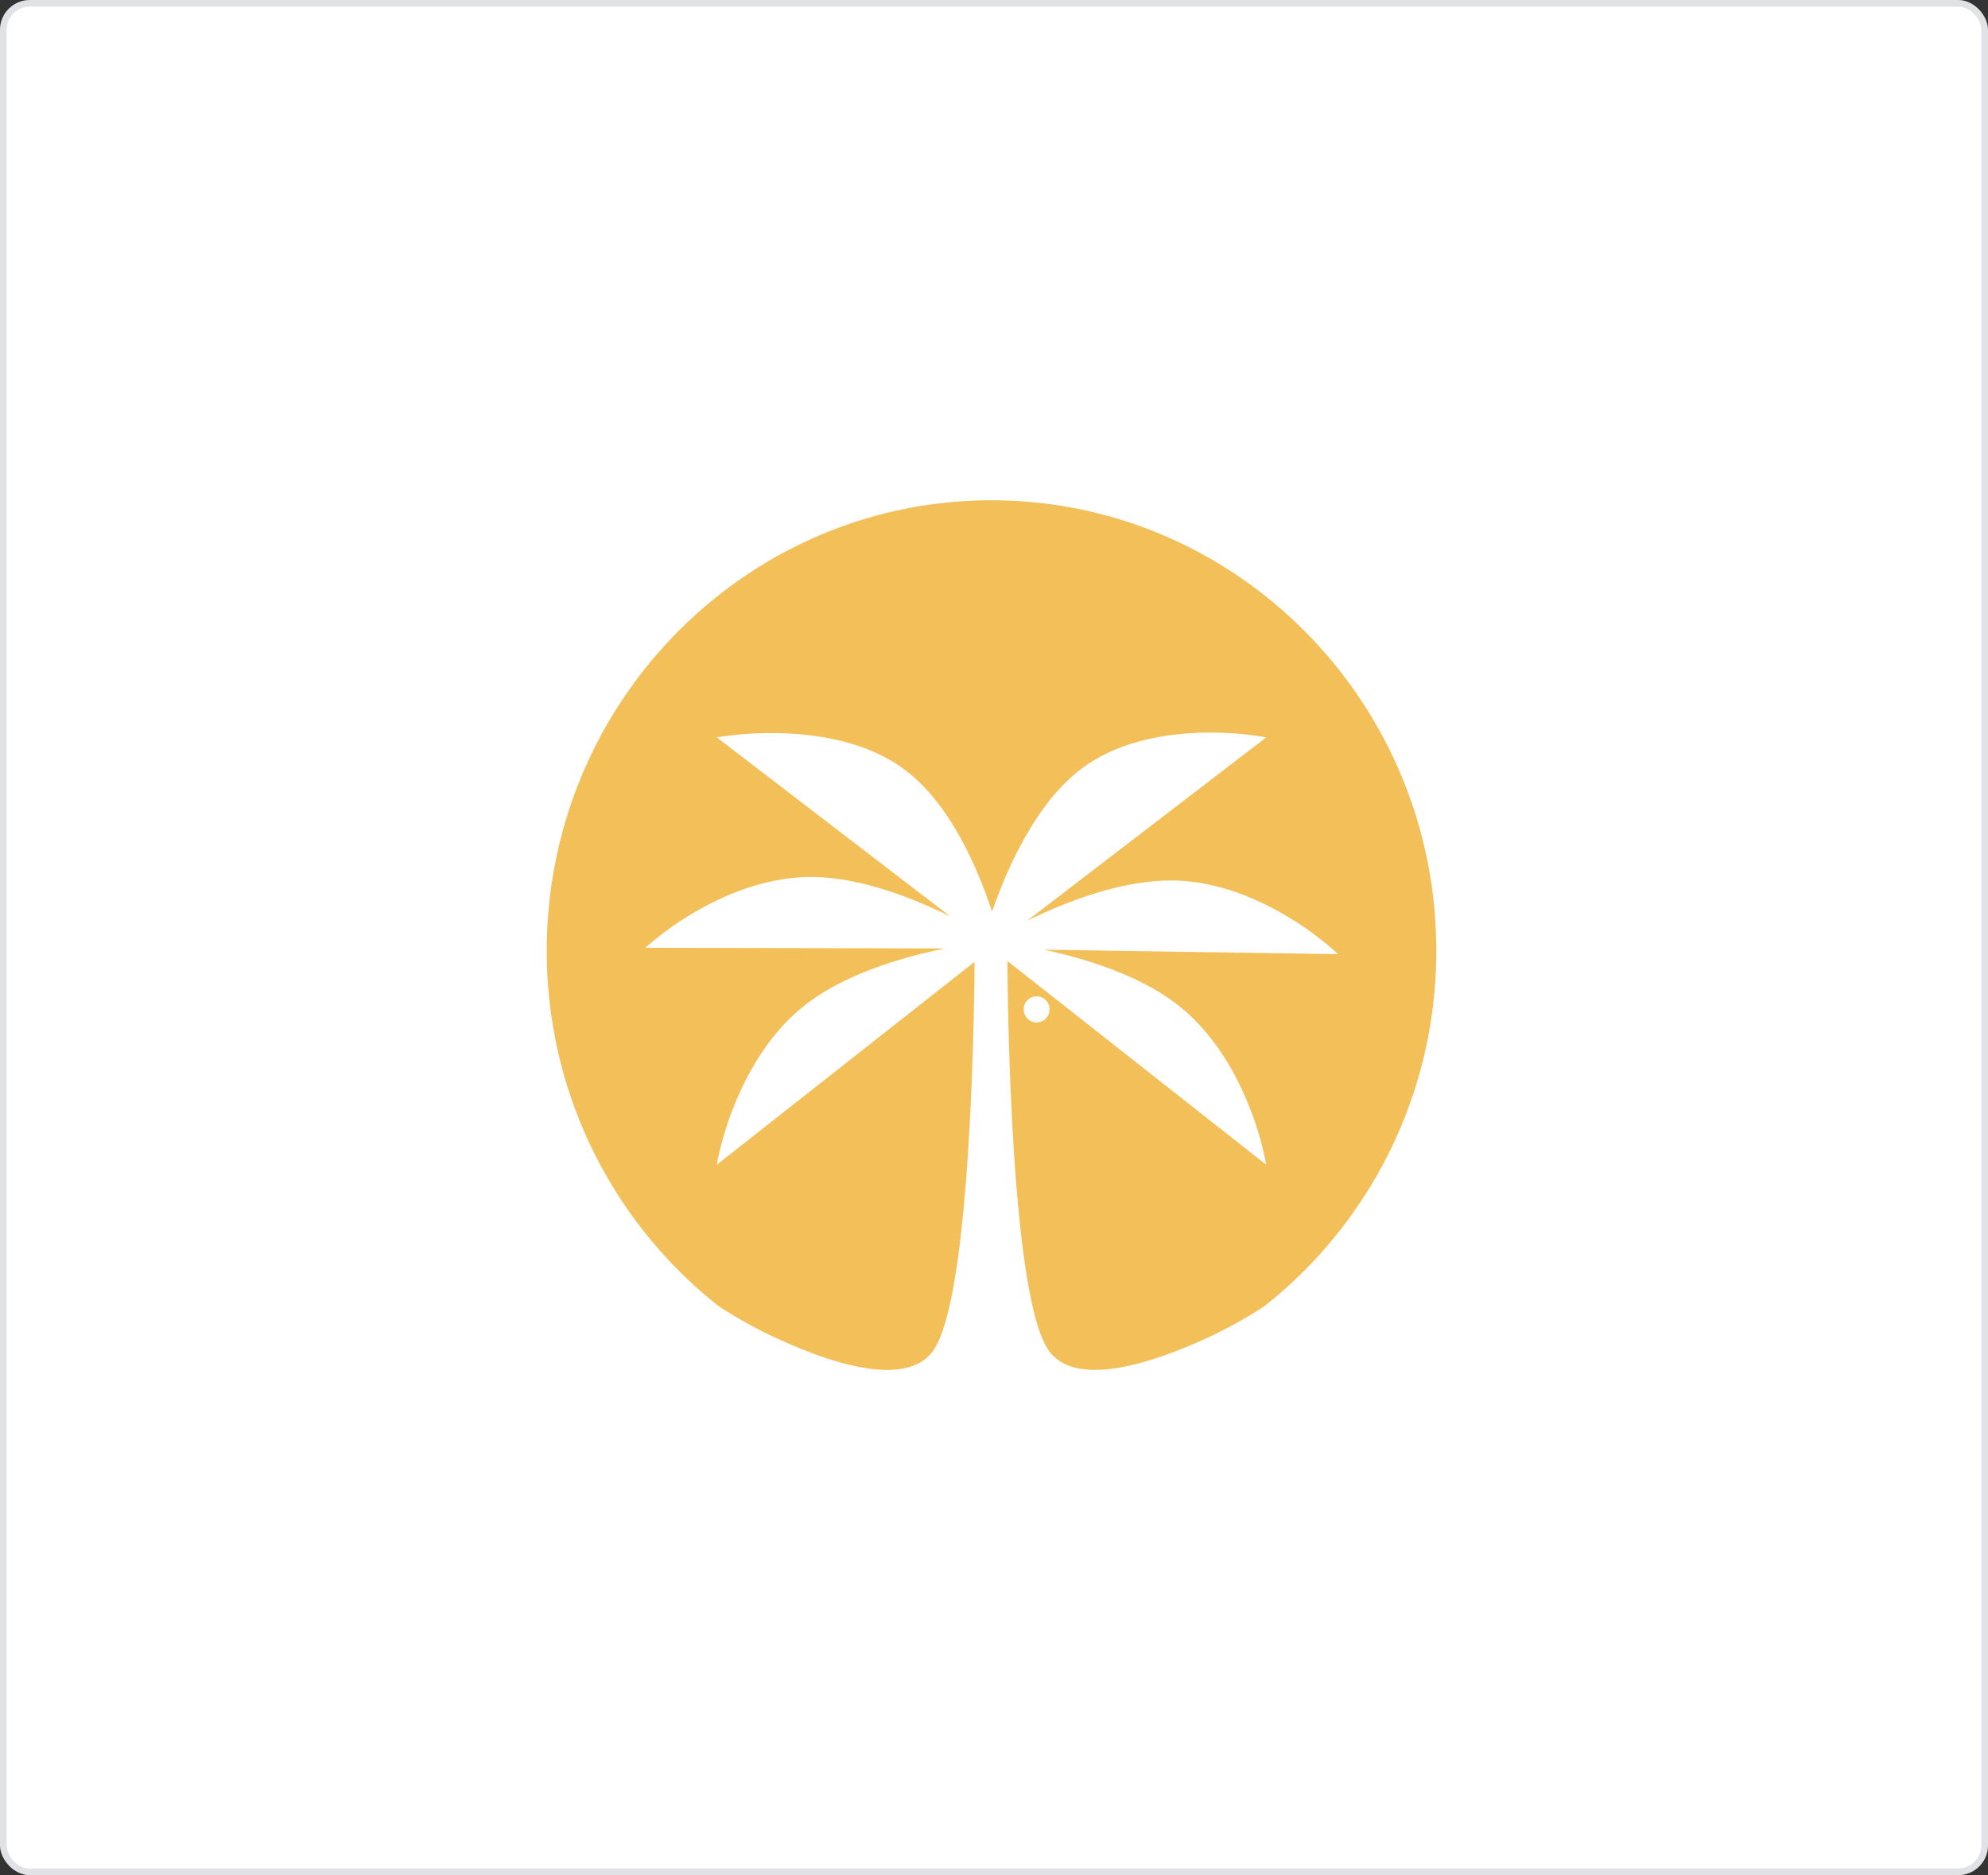
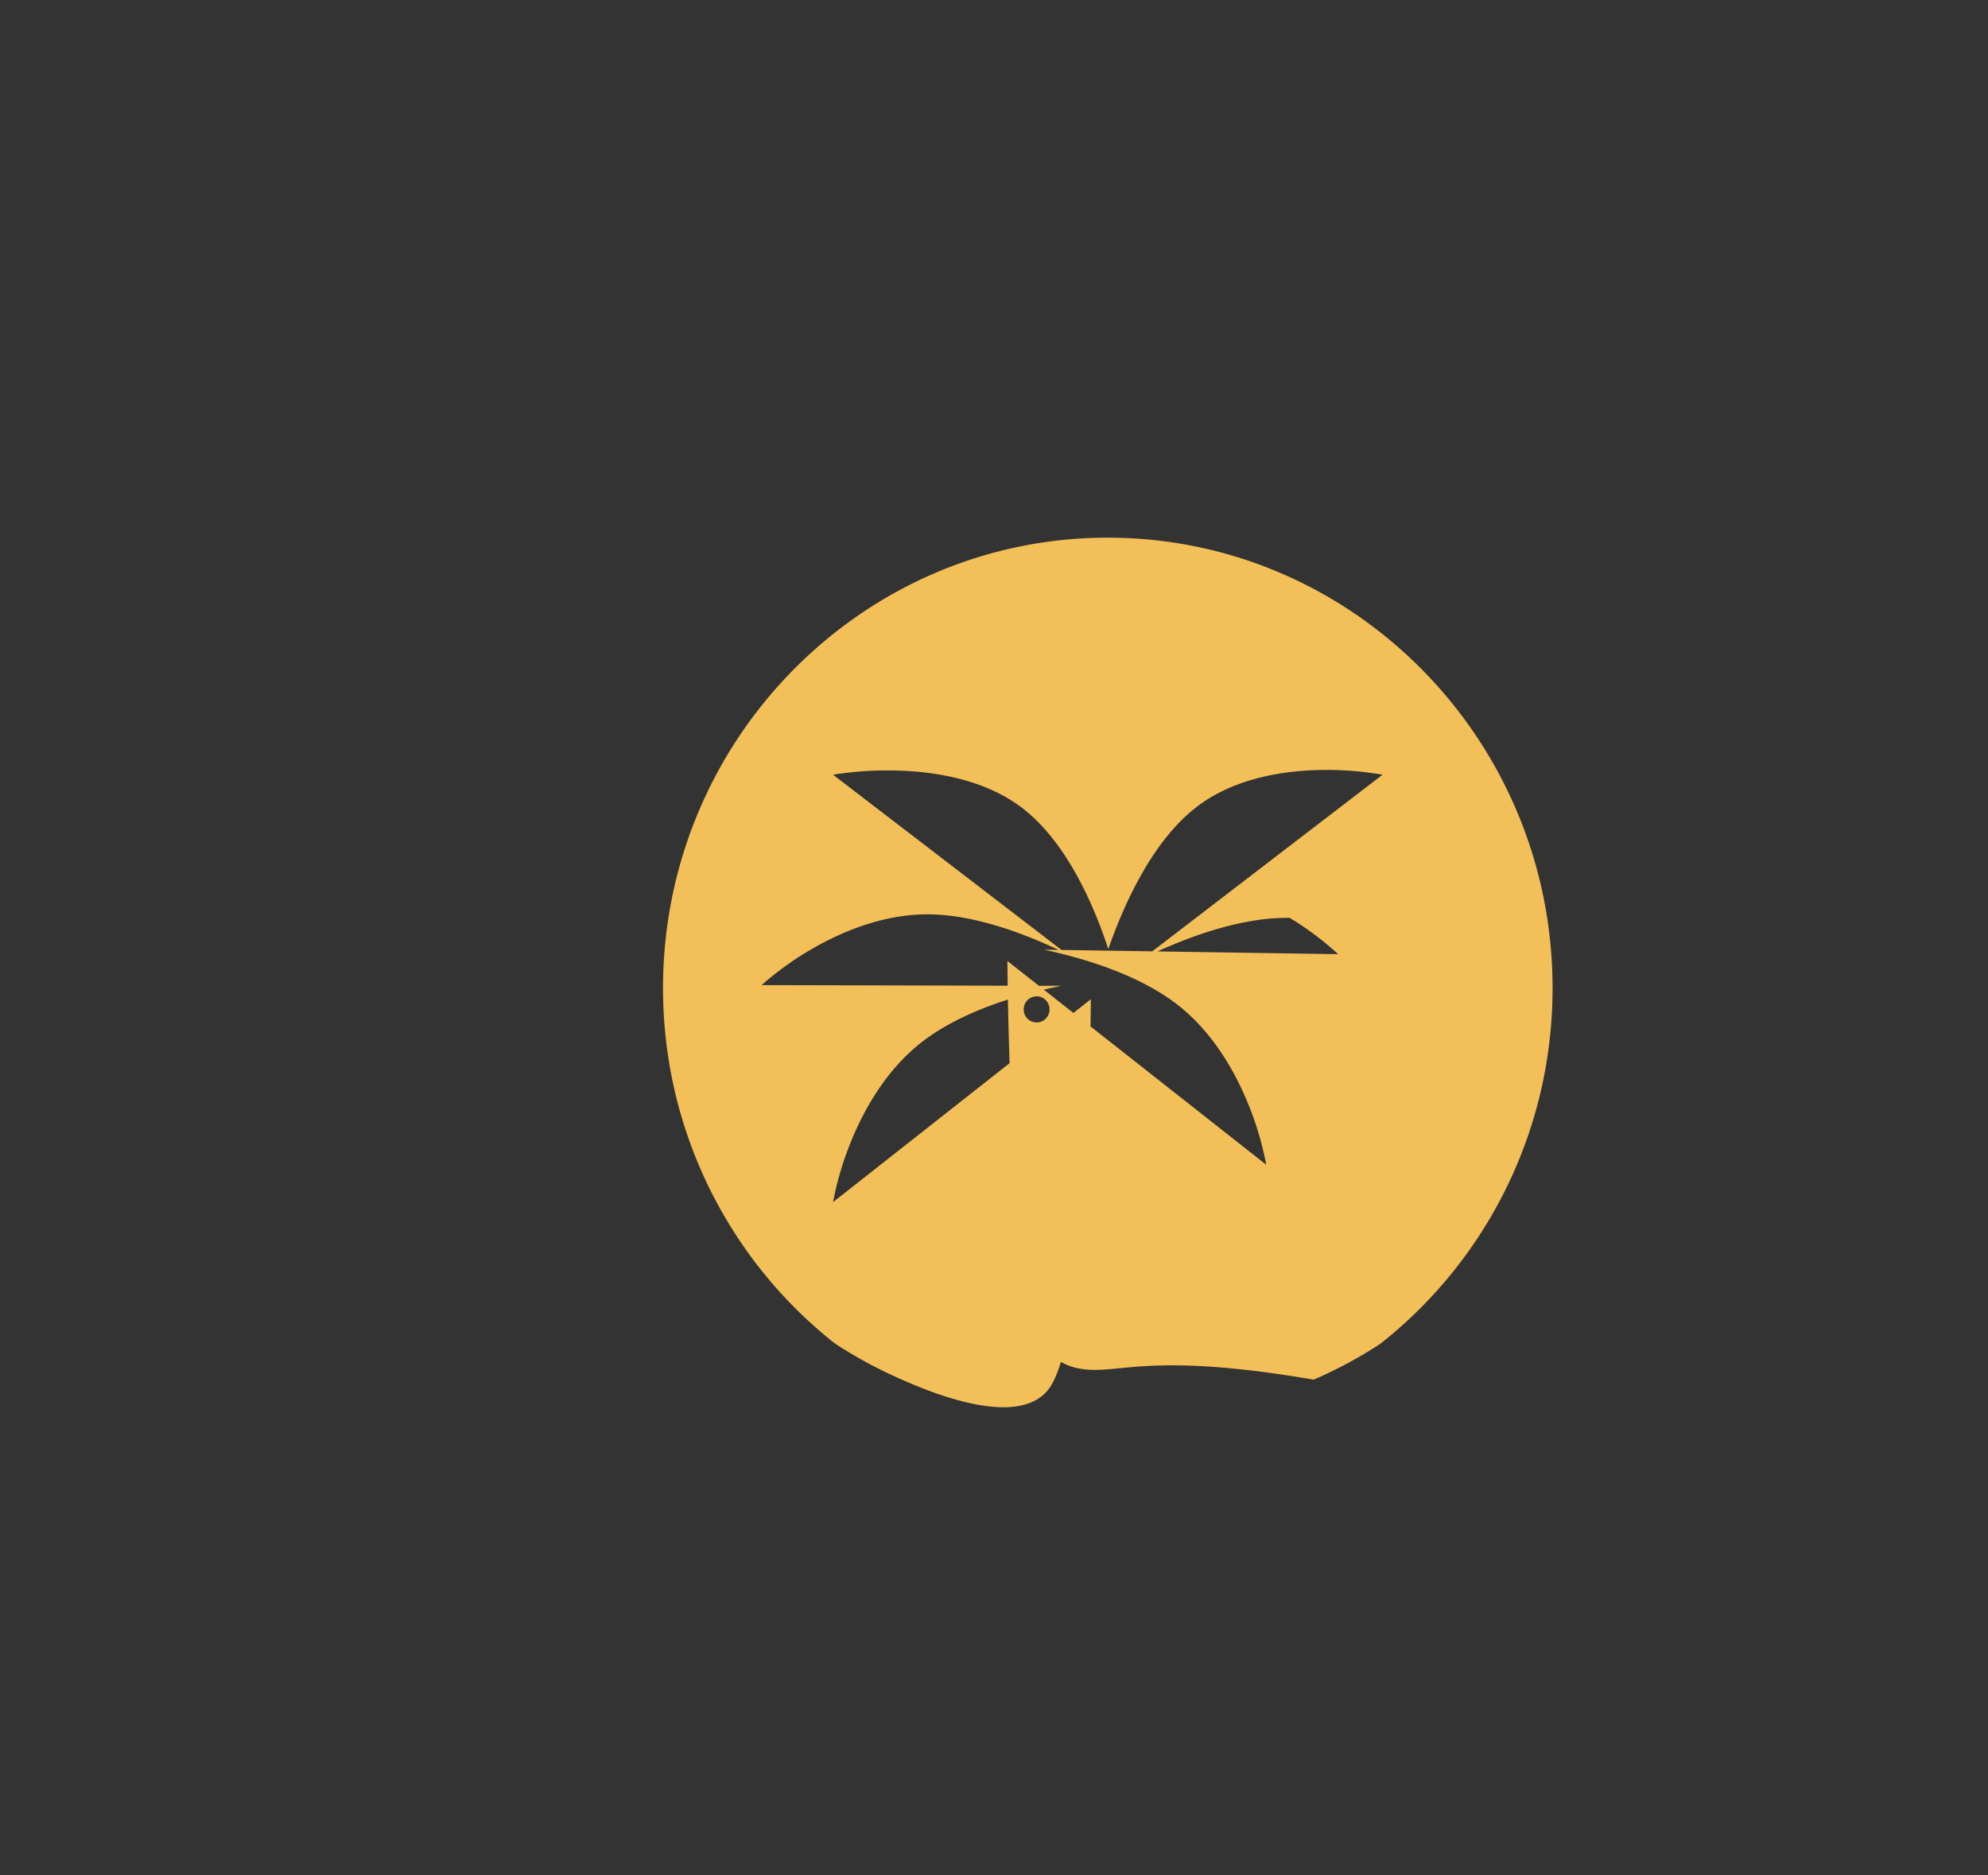
<svg xmlns="http://www.w3.org/2000/svg" width="300" height="282.982" viewBox="0 0 300 282.982">
  <rect x="0" y="0" width="300" height="282.982" fill="#333333" stroke="none" />
  <g id="logo-dont-recolor" transform="translate(0 -0.984)">
-     <rect id="Rectangle_2453" data-name="Rectangle 2453" width="299" height="281.983" rx="4" transform="translate(0.5 1.483)" fill="#fff" />
-     <rect id="Rectangle_2454" data-name="Rectangle 2454" width="299" height="281.983" rx="4" transform="translate(0.5 1.483)" fill="none" stroke="#e1e2e6" stroke-width="1" />
-     <path id="logo" d="M-5673.36,9145.91c-3.142,0-5.443-.911-6.838-2.707-5.755-7.406-6.334-50.45-6.392-59l39.056,30.748a46.932,46.932,0,0,0-2.588-8.841c-1.793-4.514-5.1-10.815-10.662-15.2-5.892-4.637-14.3-7.135-20.307-8.414l44.409.677a45.5,45.5,0,0,0-7.32-5.481c-4.117-2.513-10.5-5.53-17.546-5.638h-.4c-7.644,0-15.986,3.295-21.639,6.059l36.058-27.655a48.087,48.087,0,0,0-8.47-.725c-5.612,0-13.563.968-19.569,5.574-6.614,5.074-10.907,14.467-13.344,21.452-2.277-6.91-6.376-16.21-12.98-21.274-6.119-4.691-14.41-5.677-20.287-5.677a49.944,49.944,0,0,0-8.264.649l35.226,27.018c-5.465-2.7-13.536-5.932-20.952-5.95h-.062c-7.029,0-13.451,2.9-17.6,5.34a45.766,45.766,0,0,0-7.392,5.34l45.232.108c-6.3,1.269-15.091,3.787-21.205,8.6-5.561,4.379-8.867,10.681-10.662,15.2a46.54,46.54,0,0,0-2.588,8.84l38.9-30.618c-.035,4.867-.213,17.53-1.072,30-1.1,16.042-2.9,25.758-5.322,28.878-1.39,1.79-3.678,2.7-6.8,2.7-4.96,0-11.109-2.287-15.4-4.206a67.664,67.664,0,0,1-10.032-5.421,68.025,68.025,0,0,1-10.709-10.566,68.336,68.336,0,0,1-8.176-12.752,68.087,68.087,0,0,1-5.216-14.5,68.917,68.917,0,0,1-1.834-15.816c0-37.48,30.109-67.973,67.118-67.973s67.121,30.492,67.121,67.973a68.854,68.854,0,0,1-1.84,15.84,68.17,68.17,0,0,1-5.235,14.519,68.4,68.4,0,0,1-8.2,12.766,68.231,68.231,0,0,1-10.735,10.572h0a67.208,67.208,0,0,1-10.045,5.4C-5662.23,9143.63-5668.38,9145.91-5673.36,9145.91Zm-8.823-56.373a1.958,1.958,0,0,0-1.947,1.97,1.961,1.961,0,0,0,1.947,1.971,1.959,1.959,0,0,0,1.946-1.972,1.959,1.959,0,0,0-1.943-1.976Z" transform="translate(5838.614 -8938.194)" fill="#f3bf58" />
+     <path id="logo" d="M-5673.36,9145.91c-3.142,0-5.443-.911-6.838-2.707-5.755-7.406-6.334-50.45-6.392-59l39.056,30.748a46.932,46.932,0,0,0-2.588-8.841c-1.793-4.514-5.1-10.815-10.662-15.2-5.892-4.637-14.3-7.135-20.307-8.414l44.409.677a45.5,45.5,0,0,0-7.32-5.481h-.4c-7.644,0-15.986,3.295-21.639,6.059l36.058-27.655a48.087,48.087,0,0,0-8.47-.725c-5.612,0-13.563.968-19.569,5.574-6.614,5.074-10.907,14.467-13.344,21.452-2.277-6.91-6.376-16.21-12.98-21.274-6.119-4.691-14.41-5.677-20.287-5.677a49.944,49.944,0,0,0-8.264.649l35.226,27.018c-5.465-2.7-13.536-5.932-20.952-5.95h-.062c-7.029,0-13.451,2.9-17.6,5.34a45.766,45.766,0,0,0-7.392,5.34l45.232.108c-6.3,1.269-15.091,3.787-21.205,8.6-5.561,4.379-8.867,10.681-10.662,15.2a46.54,46.54,0,0,0-2.588,8.84l38.9-30.618c-.035,4.867-.213,17.53-1.072,30-1.1,16.042-2.9,25.758-5.322,28.878-1.39,1.79-3.678,2.7-6.8,2.7-4.96,0-11.109-2.287-15.4-4.206a67.664,67.664,0,0,1-10.032-5.421,68.025,68.025,0,0,1-10.709-10.566,68.336,68.336,0,0,1-8.176-12.752,68.087,68.087,0,0,1-5.216-14.5,68.917,68.917,0,0,1-1.834-15.816c0-37.48,30.109-67.973,67.118-67.973s67.121,30.492,67.121,67.973a68.854,68.854,0,0,1-1.84,15.84,68.17,68.17,0,0,1-5.235,14.519,68.4,68.4,0,0,1-8.2,12.766,68.231,68.231,0,0,1-10.735,10.572h0a67.208,67.208,0,0,1-10.045,5.4C-5662.23,9143.63-5668.38,9145.91-5673.36,9145.91Zm-8.823-56.373a1.958,1.958,0,0,0-1.947,1.97,1.961,1.961,0,0,0,1.947,1.971,1.959,1.959,0,0,0,1.946-1.972,1.959,1.959,0,0,0-1.943-1.976Z" transform="translate(5838.614 -8938.194)" fill="#f3bf58" />
  </g>
</svg>